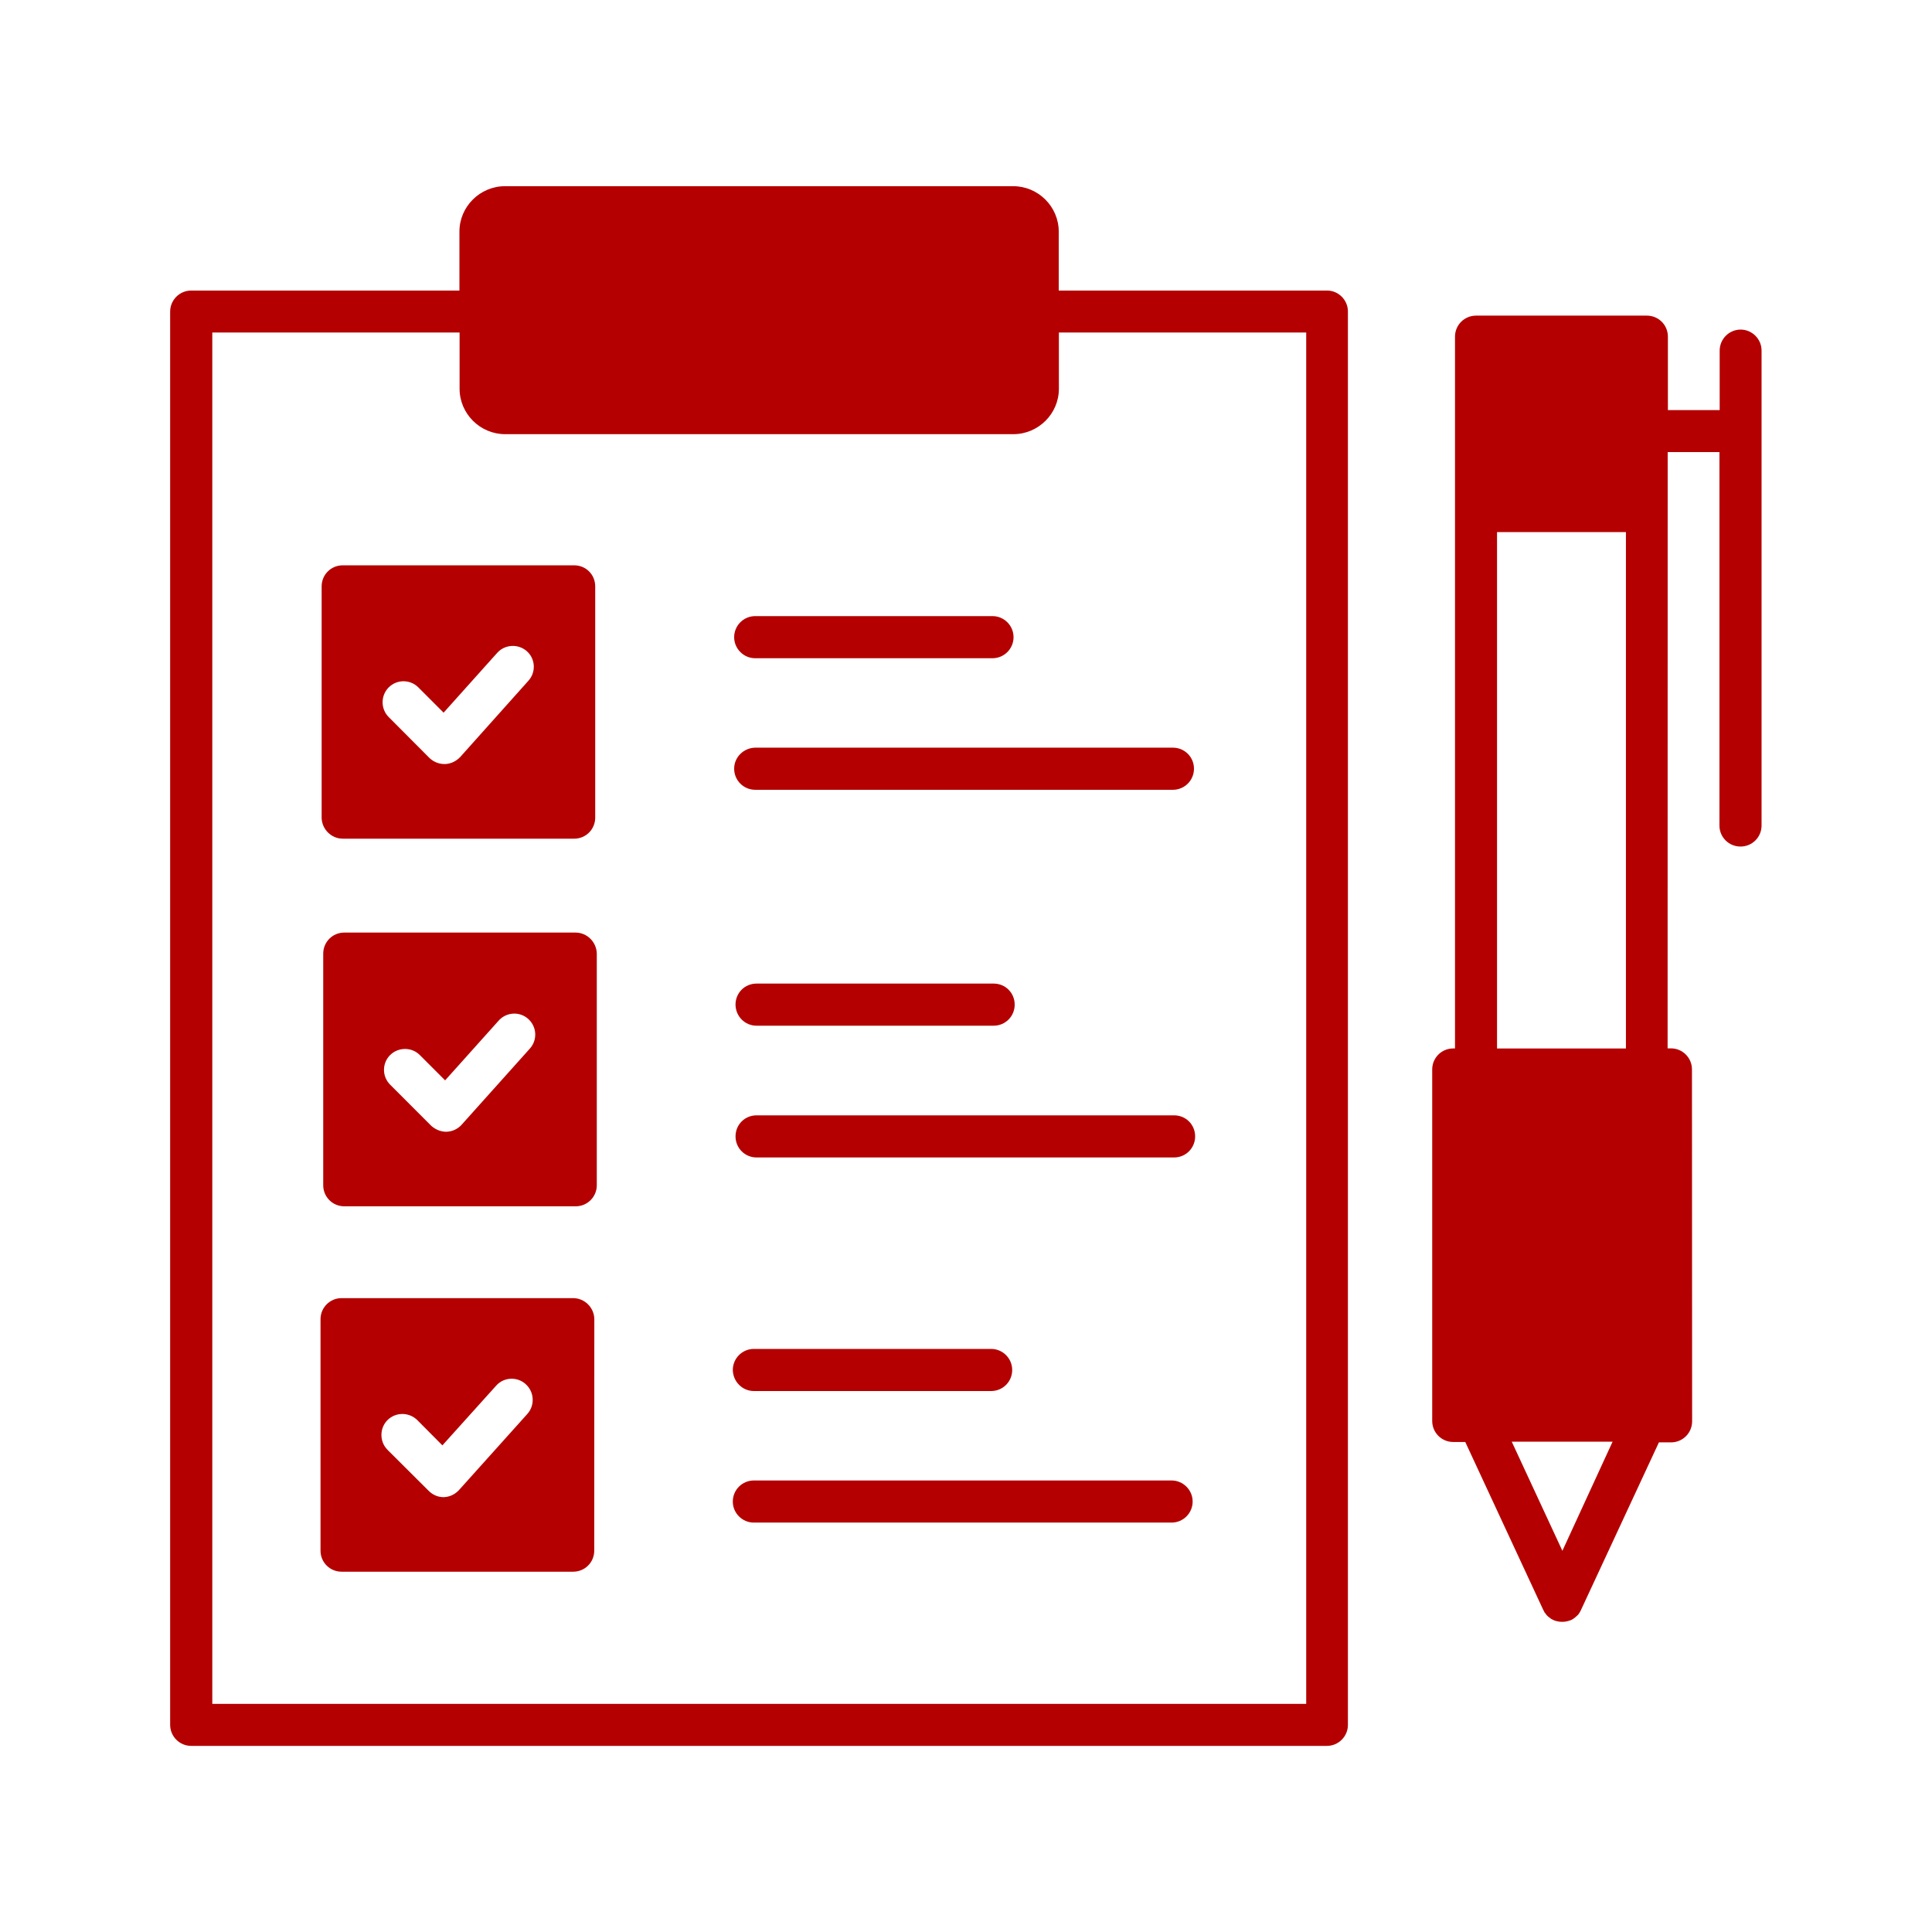
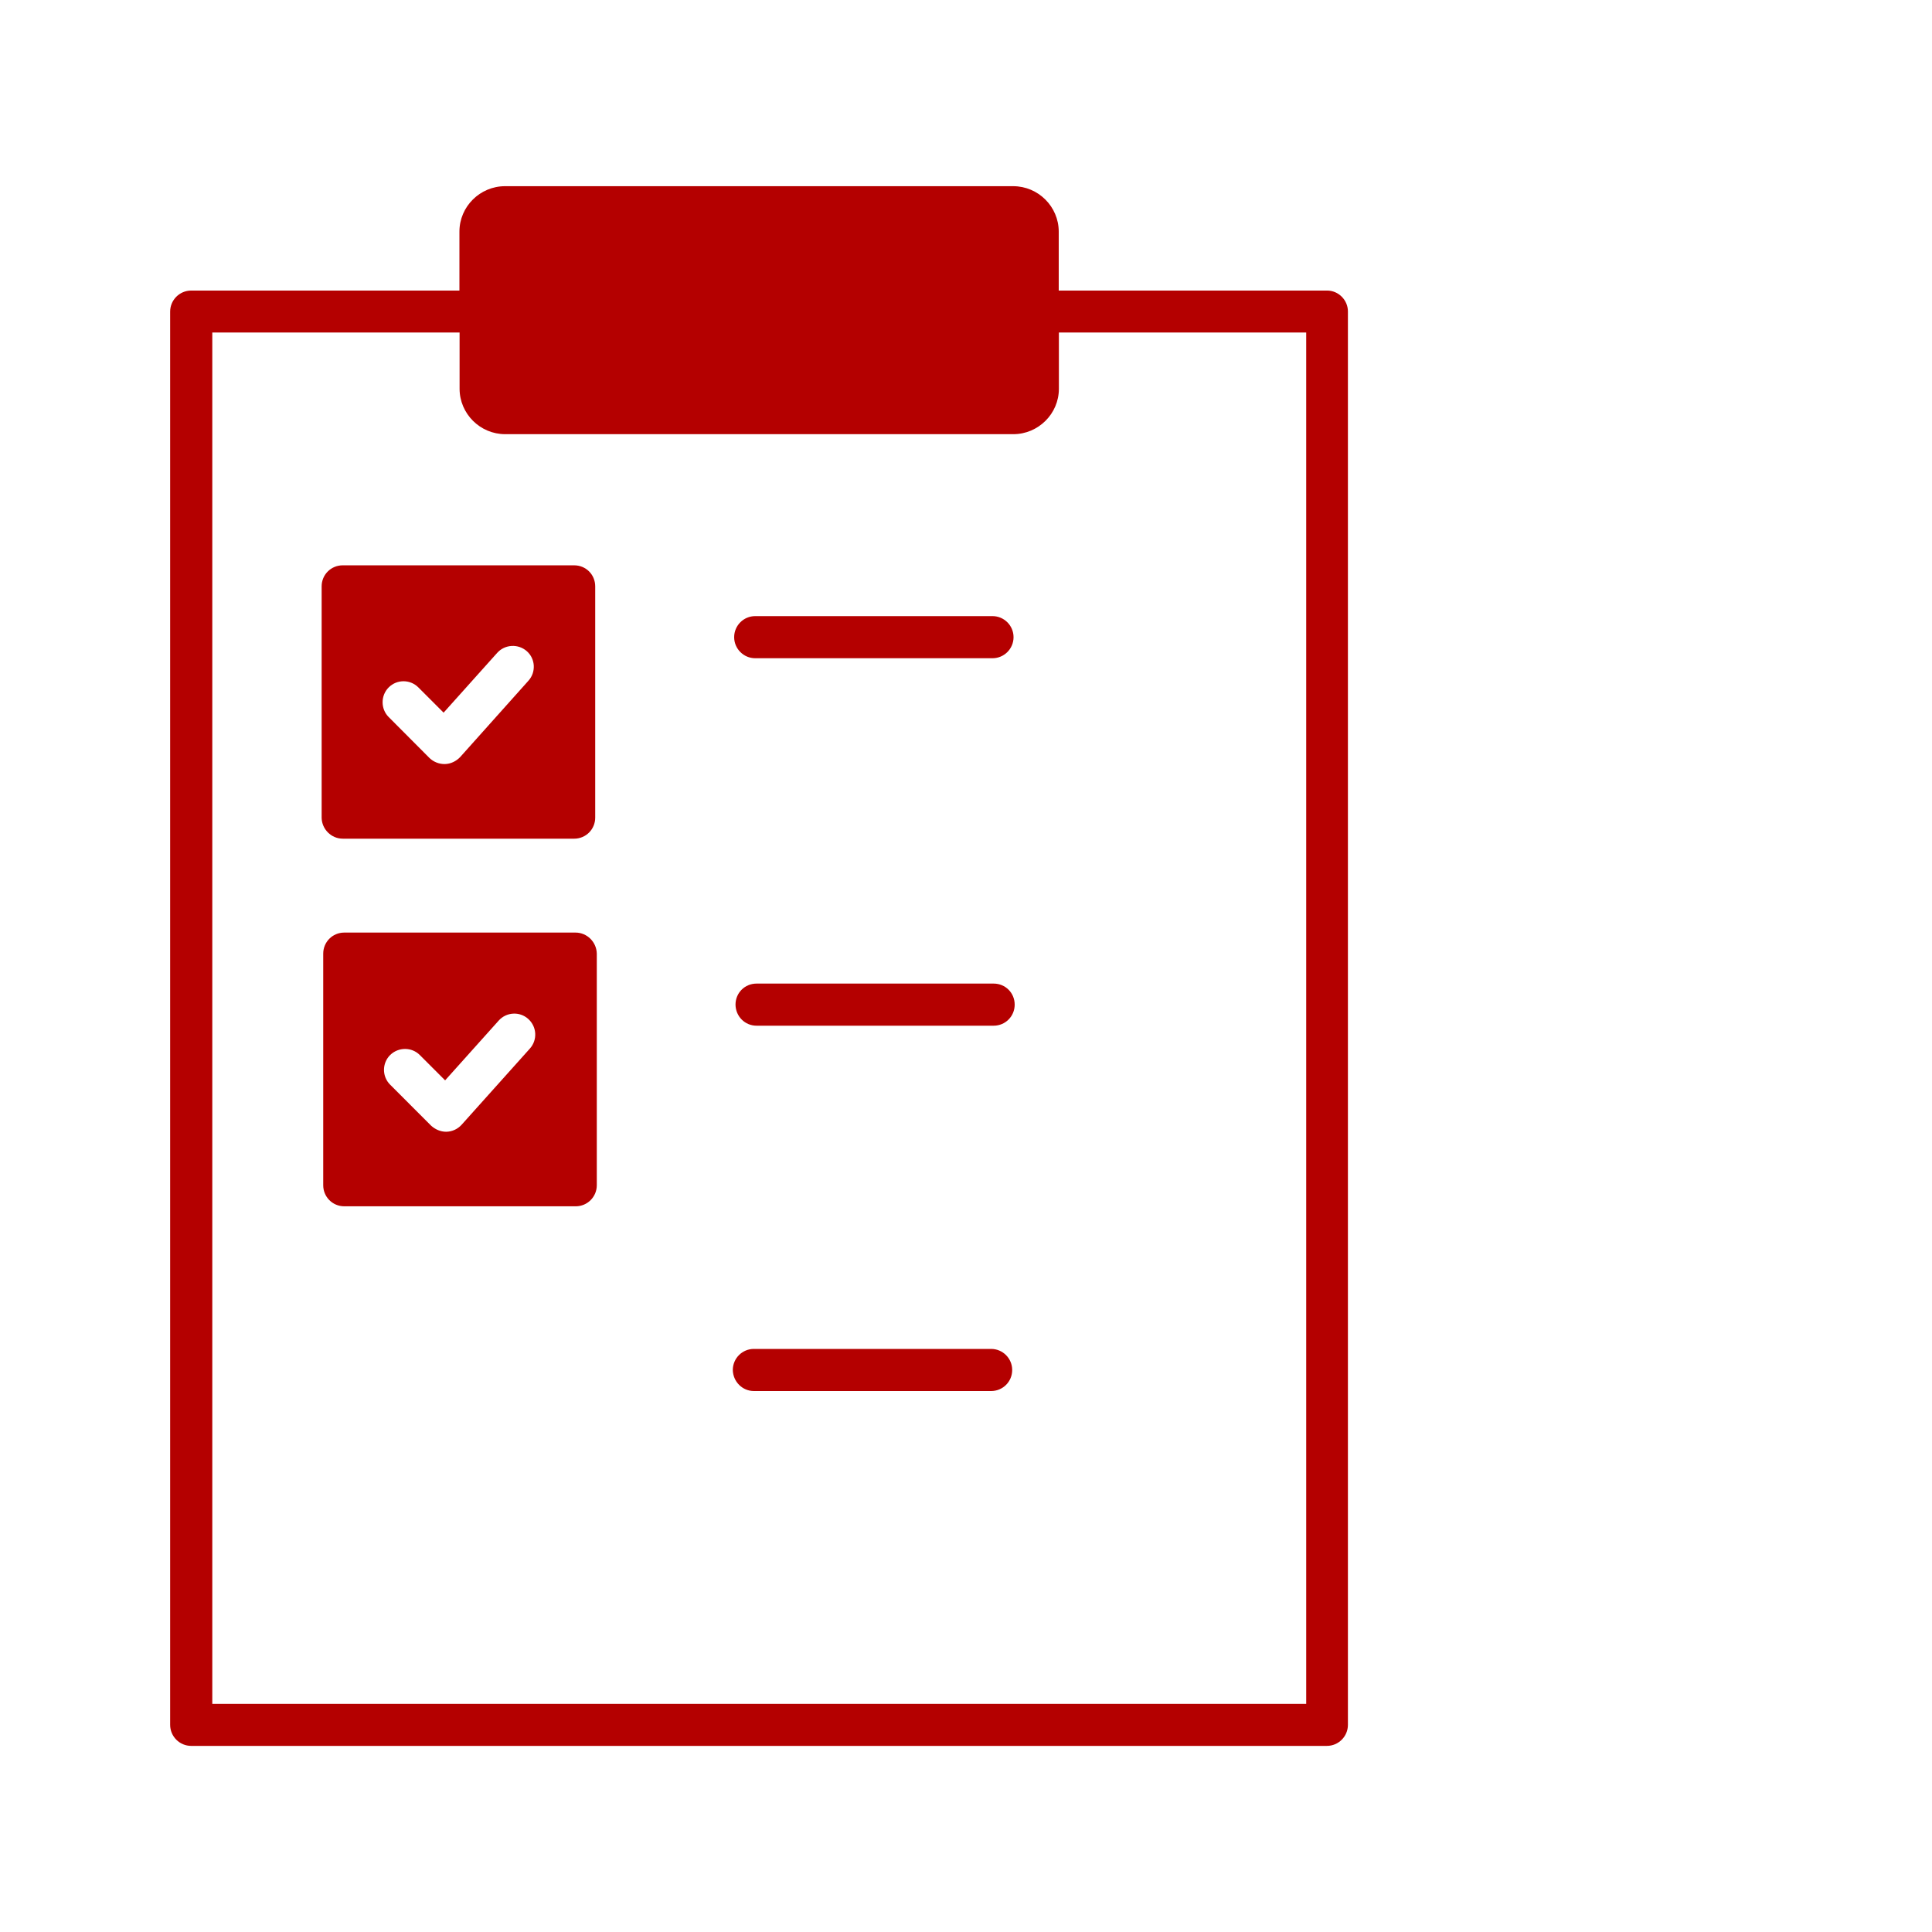
<svg xmlns="http://www.w3.org/2000/svg" width="100" height="100" viewBox="0 0 100 100" fill="none">
-   <path d="M29.66 67.191H17.68C17.078 67.191 16.59 67.679 16.59 68.281V80.261C16.59 80.87 17.078 81.351 17.68 81.351H29.668C30.27 81.351 30.758 80.87 30.758 80.261L30.762 68.269C30.75 67.679 30.262 67.191 29.66 67.191H29.66ZM27.301 73.179L23.762 77.121C23.551 77.351 23.273 77.48 22.98 77.492H22.949C22.668 77.492 22.39 77.371 22.187 77.164L20.058 75.043C19.637 74.621 19.637 73.921 20.058 73.503C20.48 73.082 21.168 73.082 21.598 73.503L22.898 74.812L25.68 71.722C26.078 71.273 26.769 71.242 27.211 71.644C27.66 72.05 27.691 72.738 27.301 73.179Z" fill="#B40000" />
  <path d="M39.02 72H51.301C51.902 72 52.391 71.519 52.391 70.91C52.391 70.309 51.902 69.82 51.301 69.82H39.02C38.418 69.82 37.93 70.309 37.93 70.91C37.942 71.519 38.43 72 39.02 72Z" fill="#B40000" />
-   <path d="M60.641 76.629H39.02C38.418 76.629 37.93 77.117 37.93 77.719C37.93 78.32 38.419 78.809 39.02 78.809H60.641C61.242 78.809 61.731 78.32 61.731 77.719C61.731 77.121 61.239 76.629 60.641 76.629Z" fill="#B40000" />
  <path d="M17.738 43.41H29.718C30.328 43.41 30.808 42.922 30.808 42.32V30.351C30.808 29.742 30.328 29.261 29.718 29.261H17.738C17.137 29.261 16.648 29.742 16.648 30.351V42.331C16.66 42.921 17.148 43.409 17.738 43.409V43.41ZM20.121 35.578C20.543 35.156 21.23 35.156 21.652 35.578L22.961 36.887L25.73 33.797C26.129 33.348 26.82 33.309 27.27 33.707C27.719 34.105 27.75 34.797 27.348 35.238L23.816 39.188C23.605 39.406 23.328 39.539 23.035 39.547H23.004C22.723 39.547 22.445 39.438 22.234 39.238L20.113 37.109C19.699 36.691 19.699 36 20.121 35.578Z" fill="#B40000" />
  <path d="M29.789 48.27H17.82C17.211 48.27 16.73 48.758 16.73 49.36V61.348C16.73 61.95 17.211 62.438 17.82 62.438H29.8C30.402 62.438 30.89 61.95 30.89 61.348V49.36C30.878 48.762 30.39 48.27 29.788 48.27H29.789ZM27.43 54.27L23.891 58.219C23.692 58.438 23.41 58.571 23.11 58.579H23.09C22.801 58.579 22.531 58.458 22.32 58.27L20.192 56.141C19.77 55.719 19.77 55.032 20.192 54.61C20.621 54.188 21.313 54.188 21.731 54.61L23.039 55.919L25.809 52.829C26.207 52.379 26.899 52.34 27.34 52.739C27.789 53.141 27.828 53.821 27.43 54.27Z" fill="#B40000" />
  <path d="M39.09 34.07H51.371C51.972 34.07 52.461 33.582 52.461 32.98C52.461 32.379 51.972 31.89 51.371 31.89H39.09C38.488 31.89 38 32.379 38 32.98C38 33.578 38.488 34.07 39.09 34.07Z" fill="#B40000" />
  <path d="M39.16 53.09H51.43C52.039 53.09 52.52 52.602 52.52 52C52.52 51.391 52.039 50.91 51.43 50.91H39.16C38.551 50.91 38.07 51.391 38.07 52C38.078 52.61 38.559 53.09 39.16 53.09Z" fill="#B40000" />
-   <path d="M38 39.789C38 40.391 38.488 40.879 39.09 40.879H60.711C61.312 40.879 61.8 40.391 61.8 39.789C61.8 39.18 61.312 38.699 60.711 38.699H39.09C38.488 38.711 38 39.191 38 39.789Z" fill="#B40000" />
-   <path d="M60.77 57.73H39.161C38.551 57.73 38.071 58.21 38.071 58.82C38.071 59.421 38.551 59.91 39.161 59.91H60.77C61.379 59.91 61.86 59.421 61.86 58.82C61.86 58.21 61.379 57.73 60.77 57.73Z" fill="#B40000" />
  <path d="M68.691 15.039H54.8V11.988C54.8 10.699 53.742 9.637 52.441 9.637H26.14C24.851 9.637 23.78 10.688 23.78 11.988V15.039H9.897C9.296 15.039 8.807 15.527 8.807 16.129V89.277C8.807 89.879 9.296 90.367 9.897 90.367H68.678C69.28 90.367 69.768 89.879 69.768 89.277V16.121C69.768 15.531 69.28 15.039 68.69 15.039L68.691 15.039ZM67.601 88.191H10.988V17.211H23.788V20.121C23.788 21.41 24.847 22.473 26.148 22.473H52.449C53.738 22.473 54.808 21.422 54.808 20.121V17.211H67.609V88.191H67.601Z" fill="#B40000" />
-   <path d="M90.1 17.059C89.498 17.059 89.01 17.547 89.01 18.149V21.227H86.33V17.427C86.33 16.817 85.842 16.337 85.241 16.337H76.401C75.799 16.337 75.311 16.817 75.311 17.427V54.267H75.221C74.612 54.267 74.131 54.755 74.131 55.356V73.547C74.131 74.149 74.612 74.637 75.221 74.637H75.842L79.873 83.317C79.885 83.337 79.893 83.356 79.912 83.387C79.924 83.426 79.951 83.477 79.99 83.508C80.01 83.547 80.061 83.61 80.092 83.637C80.123 83.669 80.182 83.715 80.221 83.739C80.252 83.77 80.299 83.809 80.342 83.817C80.362 83.837 80.381 83.848 80.412 83.856C80.451 83.876 80.514 83.895 80.553 83.907H80.565C80.666 83.938 80.776 83.946 80.865 83.946C80.967 83.946 81.065 83.934 81.154 83.907C81.205 83.895 81.264 83.876 81.315 83.856C81.354 83.837 81.393 83.817 81.436 83.786C81.436 83.774 81.448 83.774 81.455 83.774C81.533 83.723 81.596 83.653 81.666 83.594C81.666 83.583 81.678 83.583 81.686 83.575C81.737 83.497 81.795 83.426 81.834 83.325L81.904 83.176L85.865 74.657H86.494C87.096 74.657 87.584 74.169 87.584 73.567L87.576 55.352C87.576 54.751 87.088 54.263 86.487 54.263H86.315L86.319 23.399H88.998V42.728C88.998 43.337 89.487 43.817 90.088 43.817C90.69 43.817 91.178 43.337 91.178 42.728V18.142C91.178 17.552 90.69 17.06 90.1 17.06L90.1 17.059ZM80.869 80.27L78.248 74.622H83.467L80.869 80.27ZM84.158 54.27H77.486V27.54H84.158V54.27Z" fill="#B40000" />
</svg>